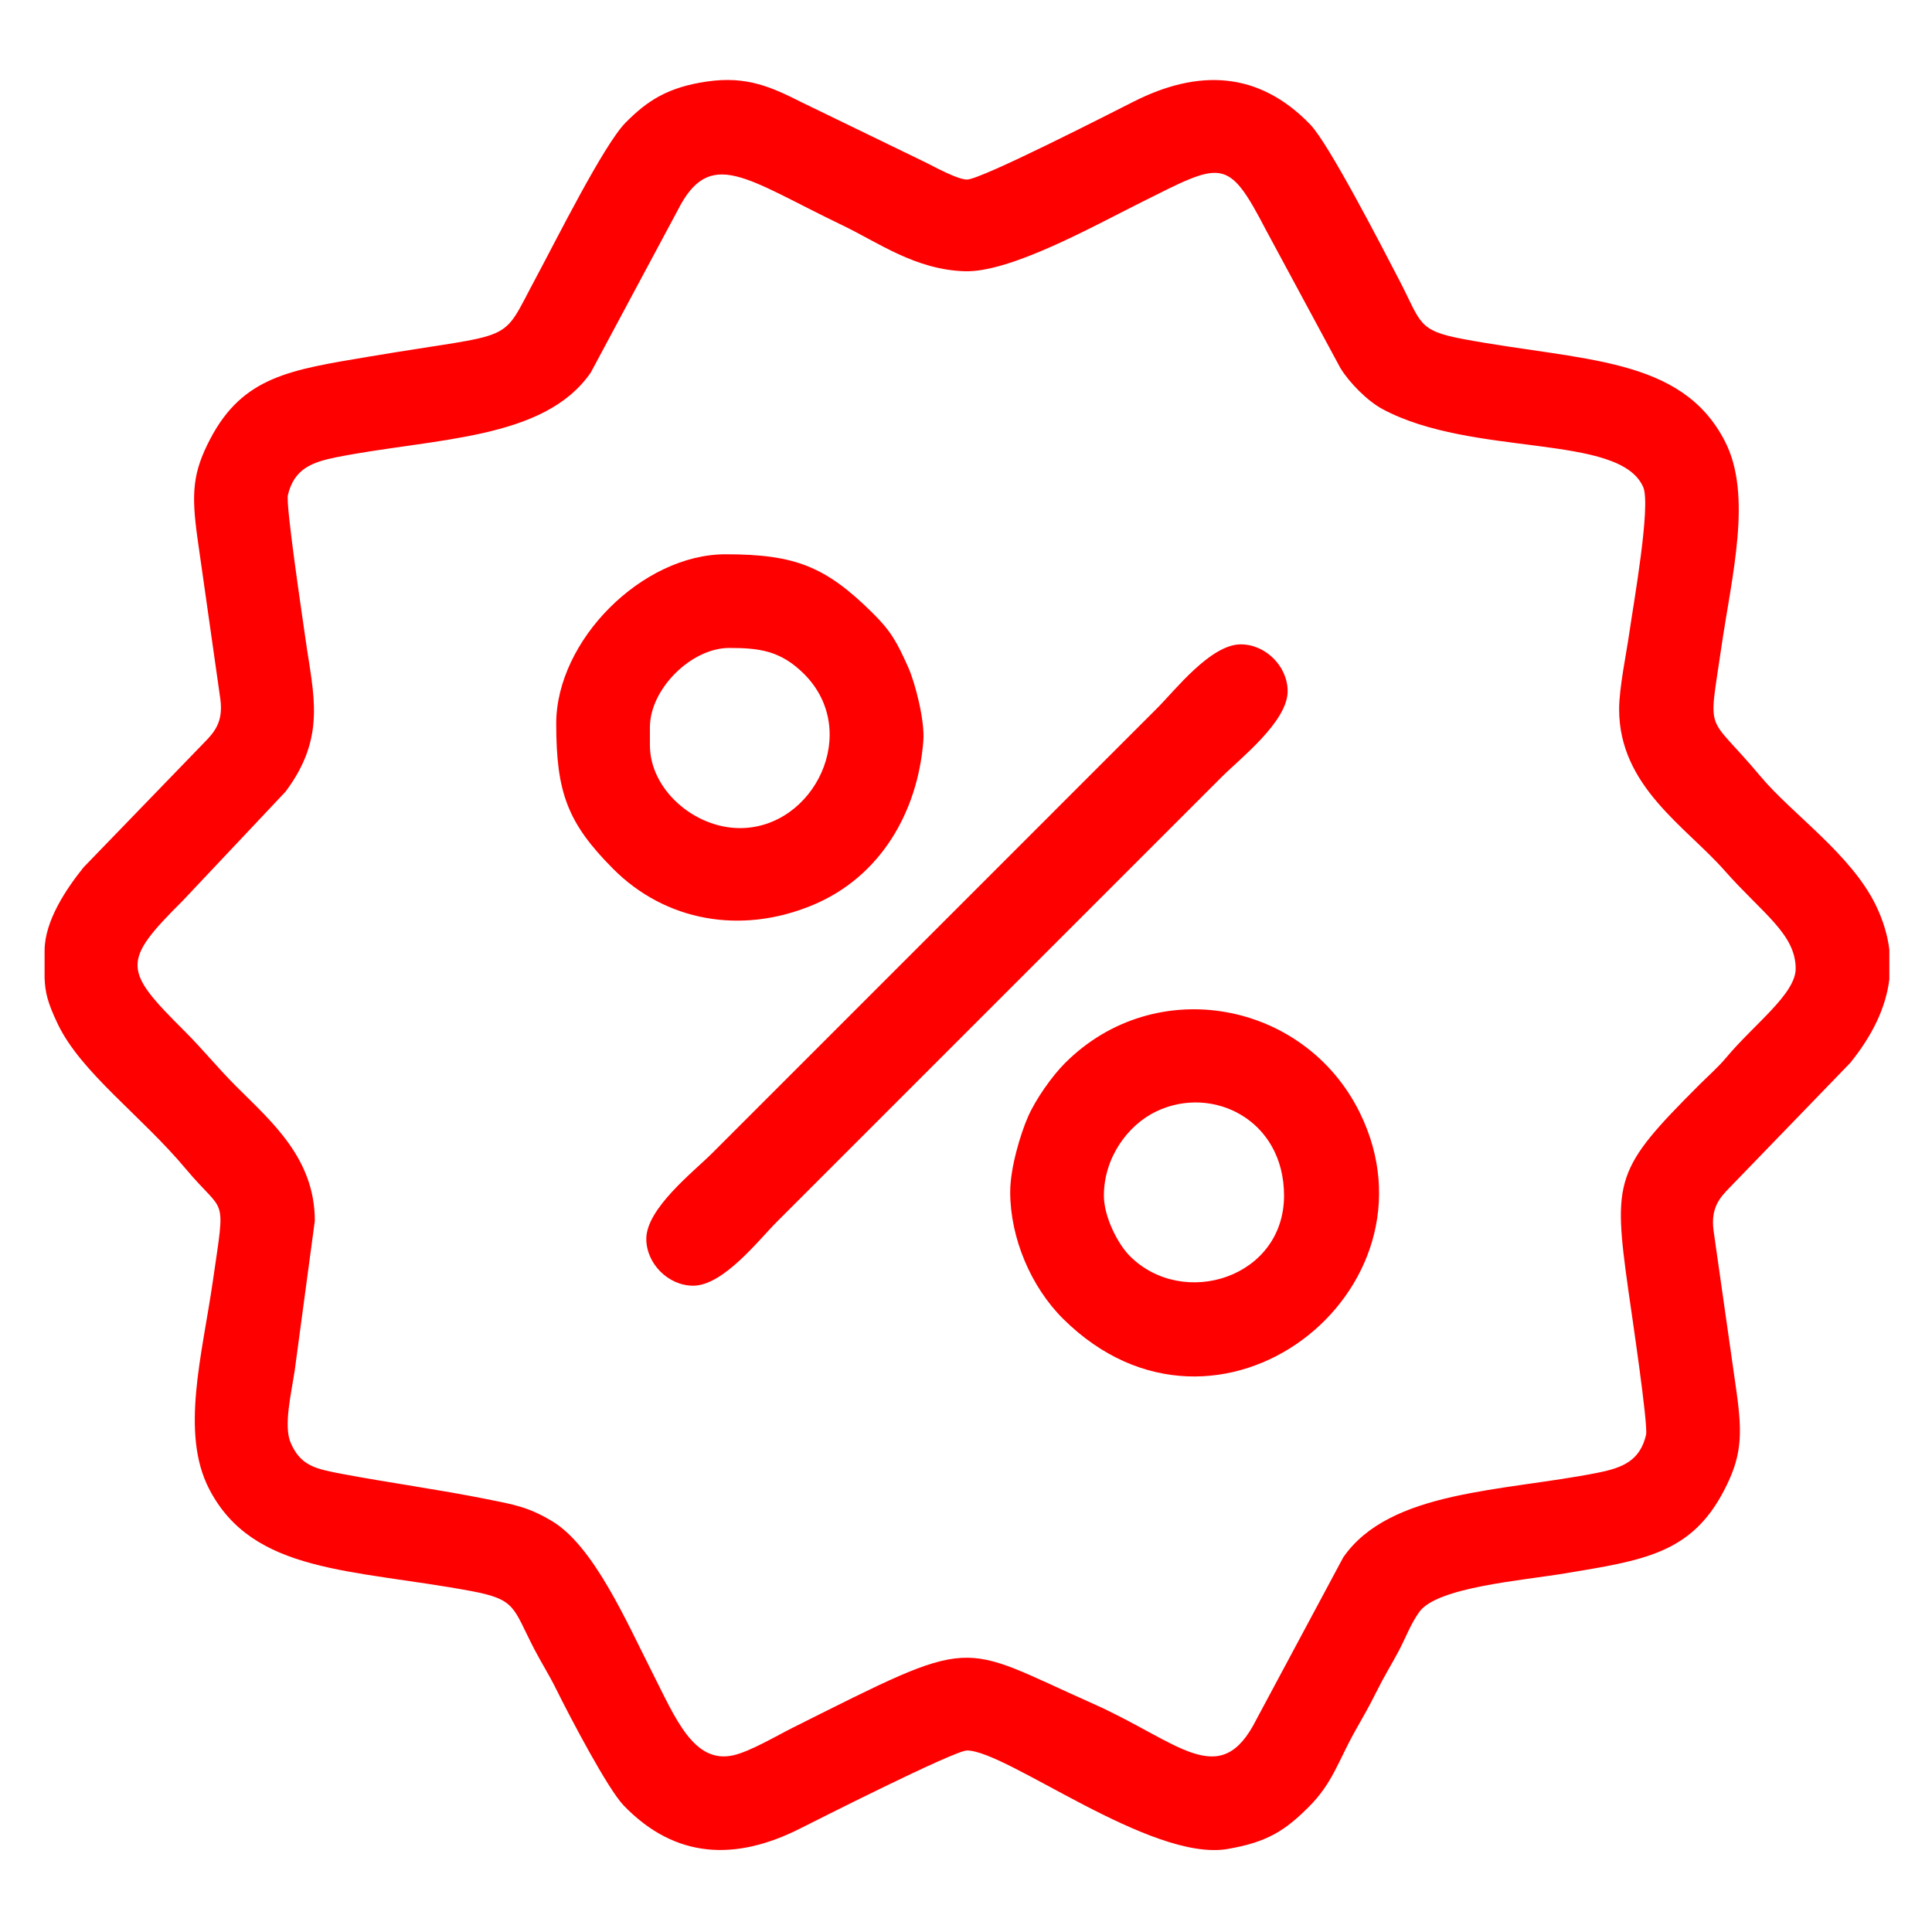
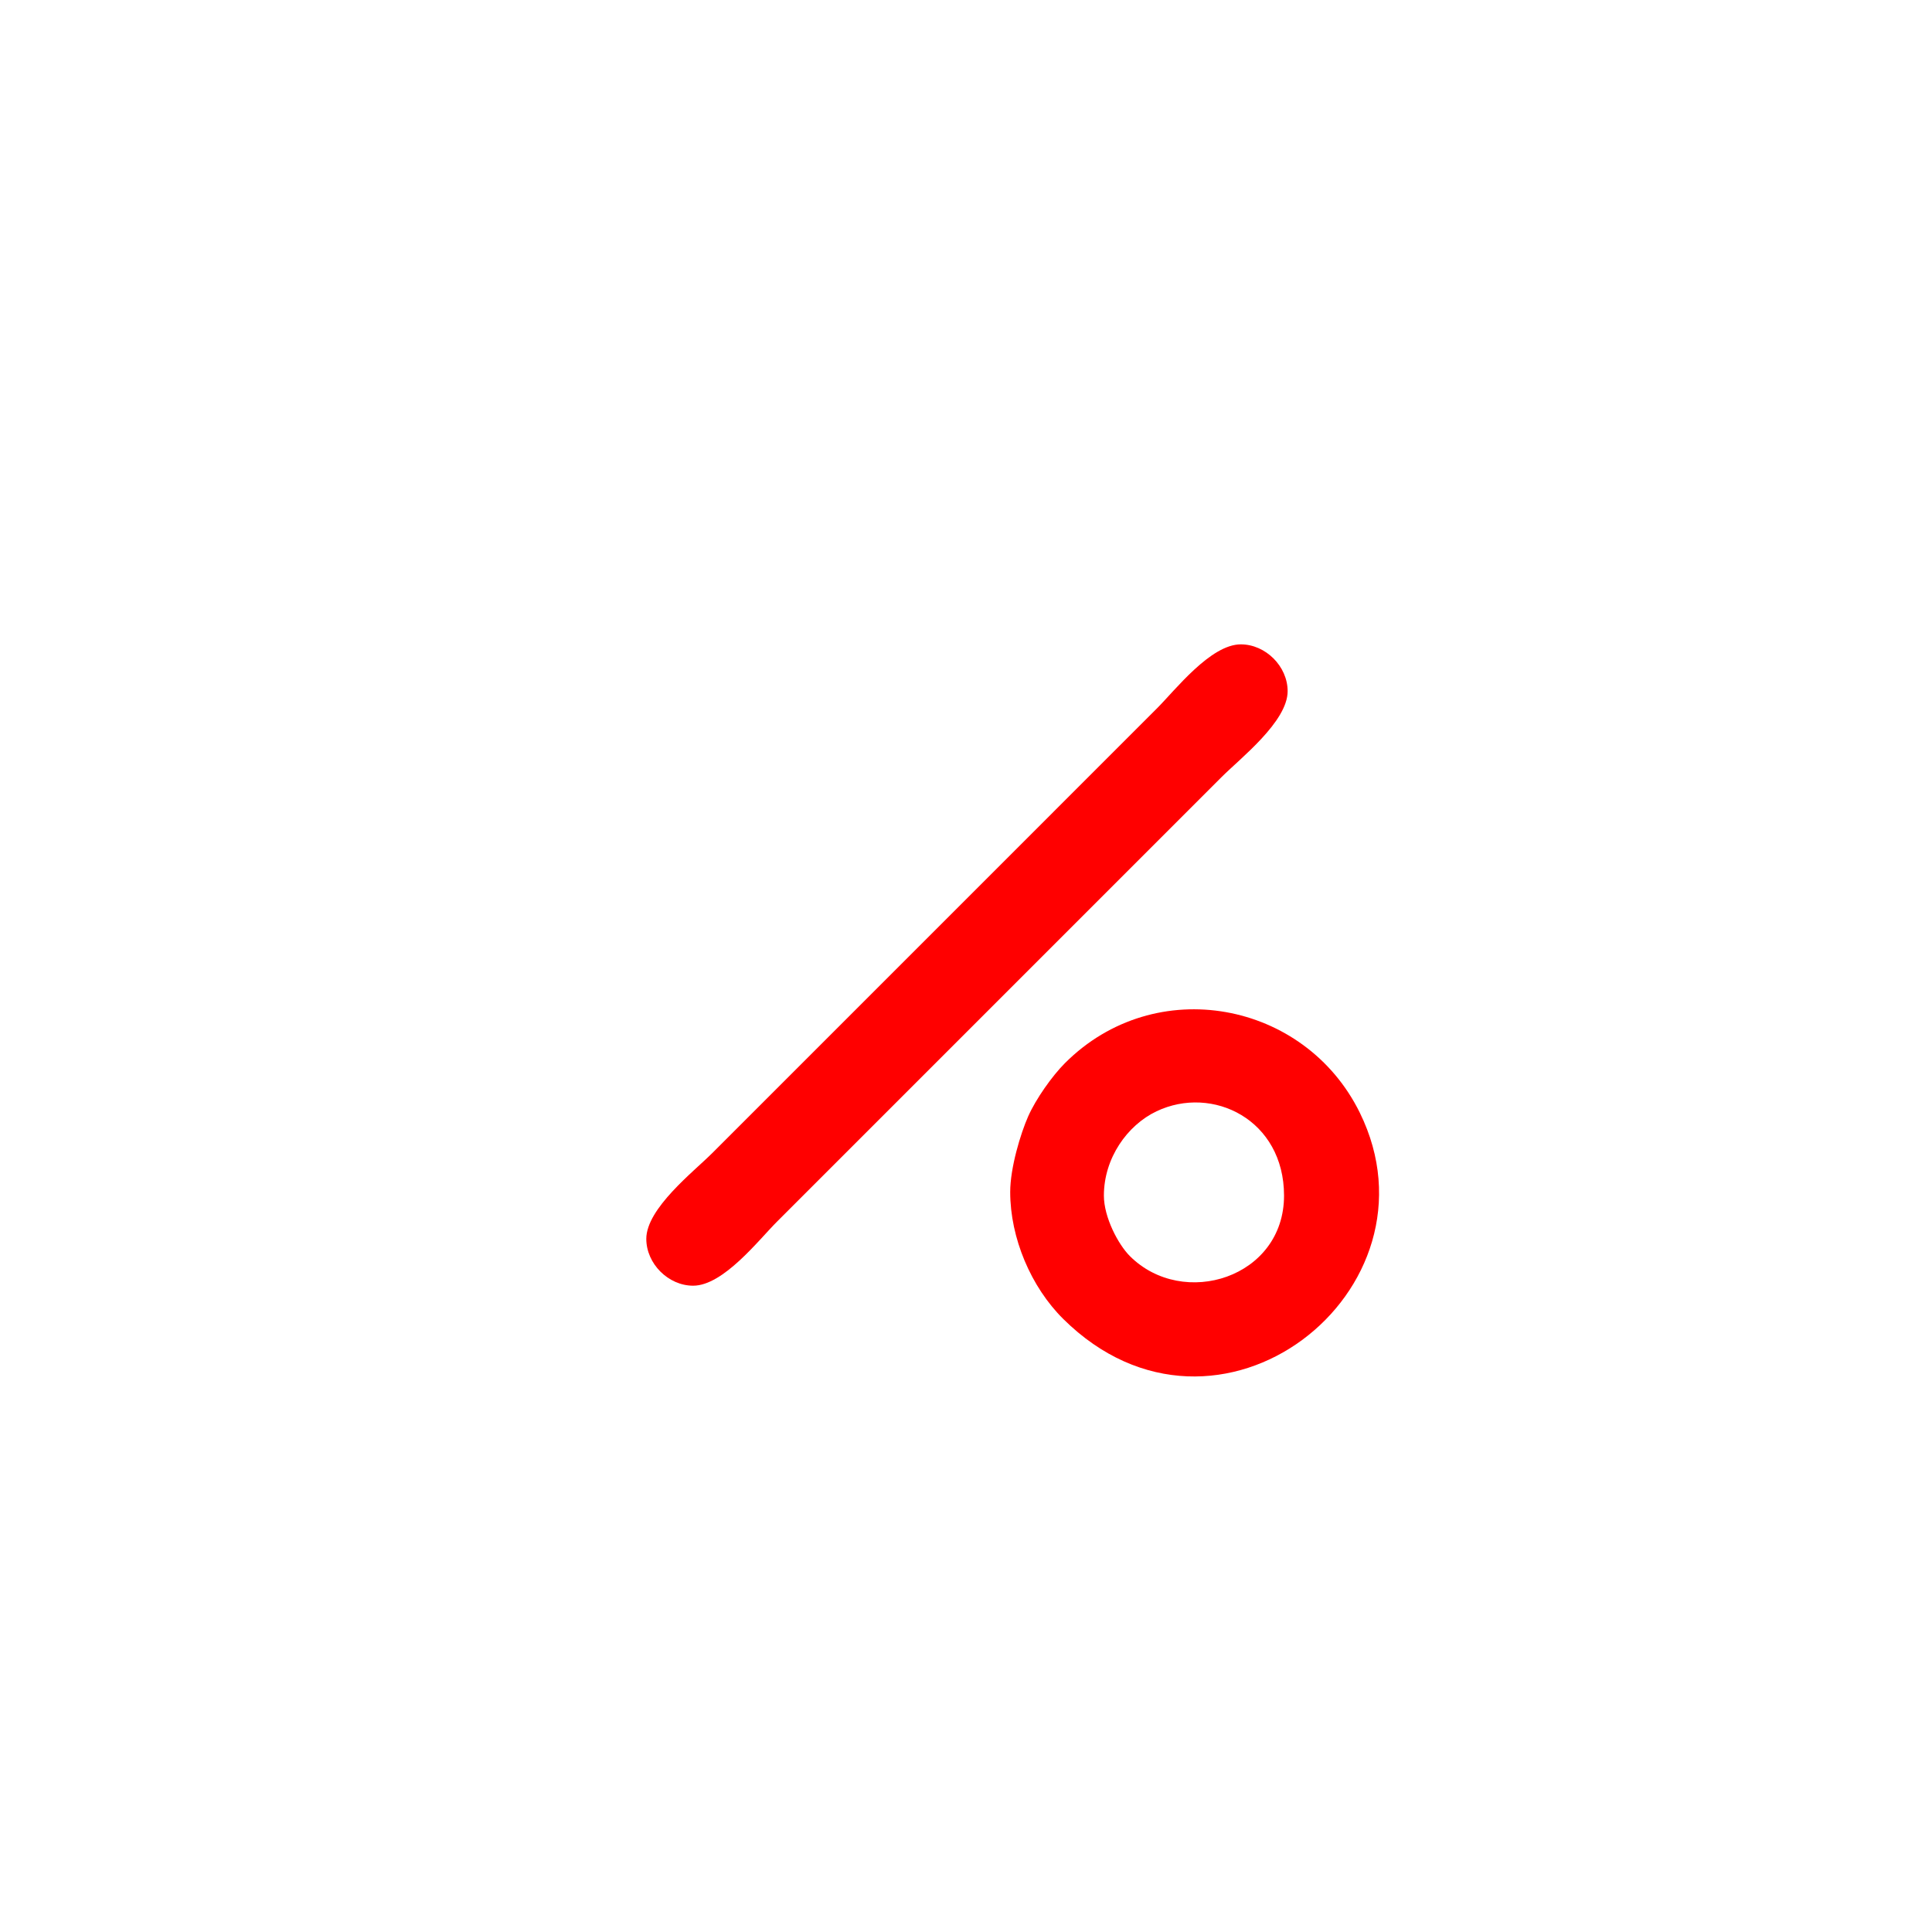
<svg xmlns="http://www.w3.org/2000/svg" xml:space="preserve" width="74.789mm" height="74.789mm" version="1.1" style="shape-rendering:geometricPrecision; text-rendering:geometricPrecision; image-rendering:optimizeQuality; fill-rule:evenodd; clip-rule:evenodd" viewBox="0 0 7478.88 7478.88">
  <defs>
    <style type="text/css">
   
    .fil0 {fill:red}
   
  </style>
  </defs>
  <g id="Warstwa_x0020_1">
-     <path class="fil0" d="M7313.78 3676.61l0 114.2c-13.97,113.98 -68.96,221.44 -151.3,323.53l-466.3 482.18c-41.98,42.58 -73.77,81.42 -62.97,166.9l88.9 623.95c24.44,173.43 18.48,254.99 -49.64,384.92 -126.89,242.15 -311.08,267.94 -615.95,318.56 -167.43,27.8 -493.75,53.37 -562.33,148.98 -34.82,48.54 -52.46,100.64 -81.88,155.25 -30.76,57.19 -53.02,91.62 -83.75,153.36 -30.65,61.63 -51.5,96.41 -83.5,153.6 -65.37,116.8 -86.71,201.22 -180.16,294.04 -89.89,89.28 -158.26,135.15 -313.34,161.53 -296.93,50.56 -855.2,-381.38 -1008.38,-381.38 -49.14,0 -592.21,275.02 -646.18,302.22 -247.44,124.85 -481.3,119.42 -682.63,-89.18 -62.12,-64.38 -208.56,-343.68 -261.2,-450.15 -27.94,-56.44 -56.44,-100.5 -83.85,-153.24 -85.23,-163.76 -69.11,-194 -247.12,-227.12 -458.4,-85.3 -843.67,-66.32 -1013.04,-395.68 -111.16,-216.21 -26.88,-515.93 14.82,-804.19 49.74,-344.06 48.89,-250.29 -103.3,-432.33 -174.66,-208.88 -407.03,-374.01 -497.24,-562.78 -39.26,-82.13 -48.86,-122.77 -50.83,-178.05l0 -105.87c0,-116.1 86.11,-242.04 151.31,-322.9l466.3 -482.14c42.01,-42.51 73.73,-81.46 62.97,-166.9l-88.76 -624.1c-24.17,-173.81 -18.98,-254.21 49.46,-384.81 127.1,-242.46 311.29,-267.4 615.81,-318.66 582.19,-98 503.16,-41.81 644.38,-304.1 77.4,-143.82 262.26,-514.84 347.24,-601.16 84.67,-85.94 164.78,-137.55 315.14,-159.46 156.03,-22.75 251.81,22.54 369.81,81.88l478.97 232.34c33.69,16.86 121.81,65.23 157.94,65.23 54.82,0 562.36,-259.93 646.22,-302.23 247.44,-124.81 481.26,-119.41 682.62,89.22 72.04,74.61 275.98,470.54 345.05,603.36 85.31,163.97 69.08,193.92 247.13,227.15 461.96,86.15 843.73,66.43 1013.03,395.64 107.81,209.66 26.18,521.02 -14.81,804.23 -49.78,344.1 -58.53,240.38 153.35,493.82 121.53,145.34 351.86,301.83 447.18,501.26 27.66,57.92 44.13,114.23 50.83,169.08zm-1046.05 -931.22c0,298.66 257.6,453.67 407.84,624.24 145.07,164.74 275.56,245.35 275.56,379.97 0,98.15 -160.44,214.6 -269.1,344.6 -31.68,37.85 -68.37,69.64 -104,105.23 -326.21,326.21 -335.03,364.91 -274.35,797.42 10.44,74.33 77.25,519.47 68.26,557.67 -23.81,101.32 -92.22,127.81 -188.74,146.93 -365.48,72.46 -803.45,66.57 -983.61,327.49l-335.71 626.64c-141.39,282.18 -301.16,86.96 -632.7,-60.47 -531.11,-236.15 -441.82,-267.62 -1162.12,92.78 -61.53,30.8 -164.72,91.83 -229.2,106.72 -154.38,35.63 -225.29,-143.66 -314.96,-320.36 -99.7,-196.39 -227.19,-490.82 -389.54,-586.81 -90.81,-53.7 -141.47,-62.23 -250.61,-84.1 -187.26,-37.51 -379.52,-63.61 -558.24,-97.3 -104.67,-19.76 -162.1,-30.97 -201.08,-120.37 -28.79,-66 2.43,-192.58 15.59,-281.83l77.65 -577.89c0,-241.9 -167.43,-383.61 -303.36,-519.57 -75.25,-75.21 -128.02,-142.2 -202.21,-216.18 -235.37,-234.6 -244.02,-266.42 -6.99,-502.11l399.31 -423.58c159.18,-212.51 107.39,-375.53 77.3,-590.02 -10.44,-74.37 -77.26,-519.5 -68.3,-557.71 23.85,-101.32 92.25,-127.81 188.74,-146.93 376.9,-74.68 802.04,-64.49 983.61,-327.45l335.74 -626.67c125.8,-251.04 264.65,-123.05 637.36,55.84 141.18,67.77 281.8,171.7 473.08,178.47 176.99,6.25 498.19,-173.53 684.39,-266.63 314.36,-157.16 334.5,-179.03 483.34,107.14l288.25 534.64c34.57,56.26 104.07,126.93 162.46,158.29 349.81,187.89 918.14,92.53 1009.58,302.19 30.83,70.66 -39.16,460.97 -53.8,564.41 -11.15,78.45 -39.44,213.04 -39.44,295.31z" />
-     <path class="fil0" d="M2153.16 2801.18c0,267.58 44.38,385.09 219.61,561.48 202.28,203.58 496.25,257.14 774.98,140.23 259.61,-108.91 404.67,-357.9 426.54,-634.44 6.32,-79.94 -32.38,-227.26 -58.77,-285.93 -44.03,-98.03 -66.89,-139.8 -138.32,-210.36 -181.12,-178.89 -298.77,-226.52 -568.5,-226.52 -322.34,0 -655.54,333.2 -655.54,655.54zm711.34 404.49c-177.09,0 -348.68,-149.68 -348.68,-320.82l0 -69.74c0,-147.25 159.56,-306.85 306.85,-306.85 115.46,0 198.86,9.78 289.87,100.65 222.96,222.64 39.16,596.76 -248.04,596.76z" />
    <path class="fil0" d="M3910.56 4614.36c0,177.73 80.26,367.67 205.67,491.71 598.7,592.38 1485.97,-111.27 1147.59,-798.9 -212.62,-432.09 -790.96,-542.12 -1141.09,-191.99 -50.35,50.35 -112.93,139.35 -142.53,206.17 -29.45,66.5 -69.64,199.14 -69.64,293.01zm362.66 13.94c0,-145.13 90.56,-272.52 203.62,-326.36 216.93,-103.22 493.75,32.53 493.75,326.36 0,317.71 -390.31,440.27 -596.76,234.14 -45.22,-45.19 -100.61,-150.32 -100.61,-234.14z" />
    <path class="fil0" d="M2501.86 4795.69c0,96.09 85.19,181.32 181.32,181.32 116.95,0 254.11,-177.41 324.28,-247.58l1436.61 -1436.61c98.71,-98.71 187.22,-187.19 285.93,-285.93 71.05,-71.05 254.53,-213.61 254.53,-331.26 0,-96.09 -85.2,-181.29 -181.33,-181.29 -116.94,0 -254.07,177.38 -324.27,247.54l-1722.54 1722.55c-71.05,71.05 -254.53,213.6 -254.53,331.26z" />
  </g>
</svg>